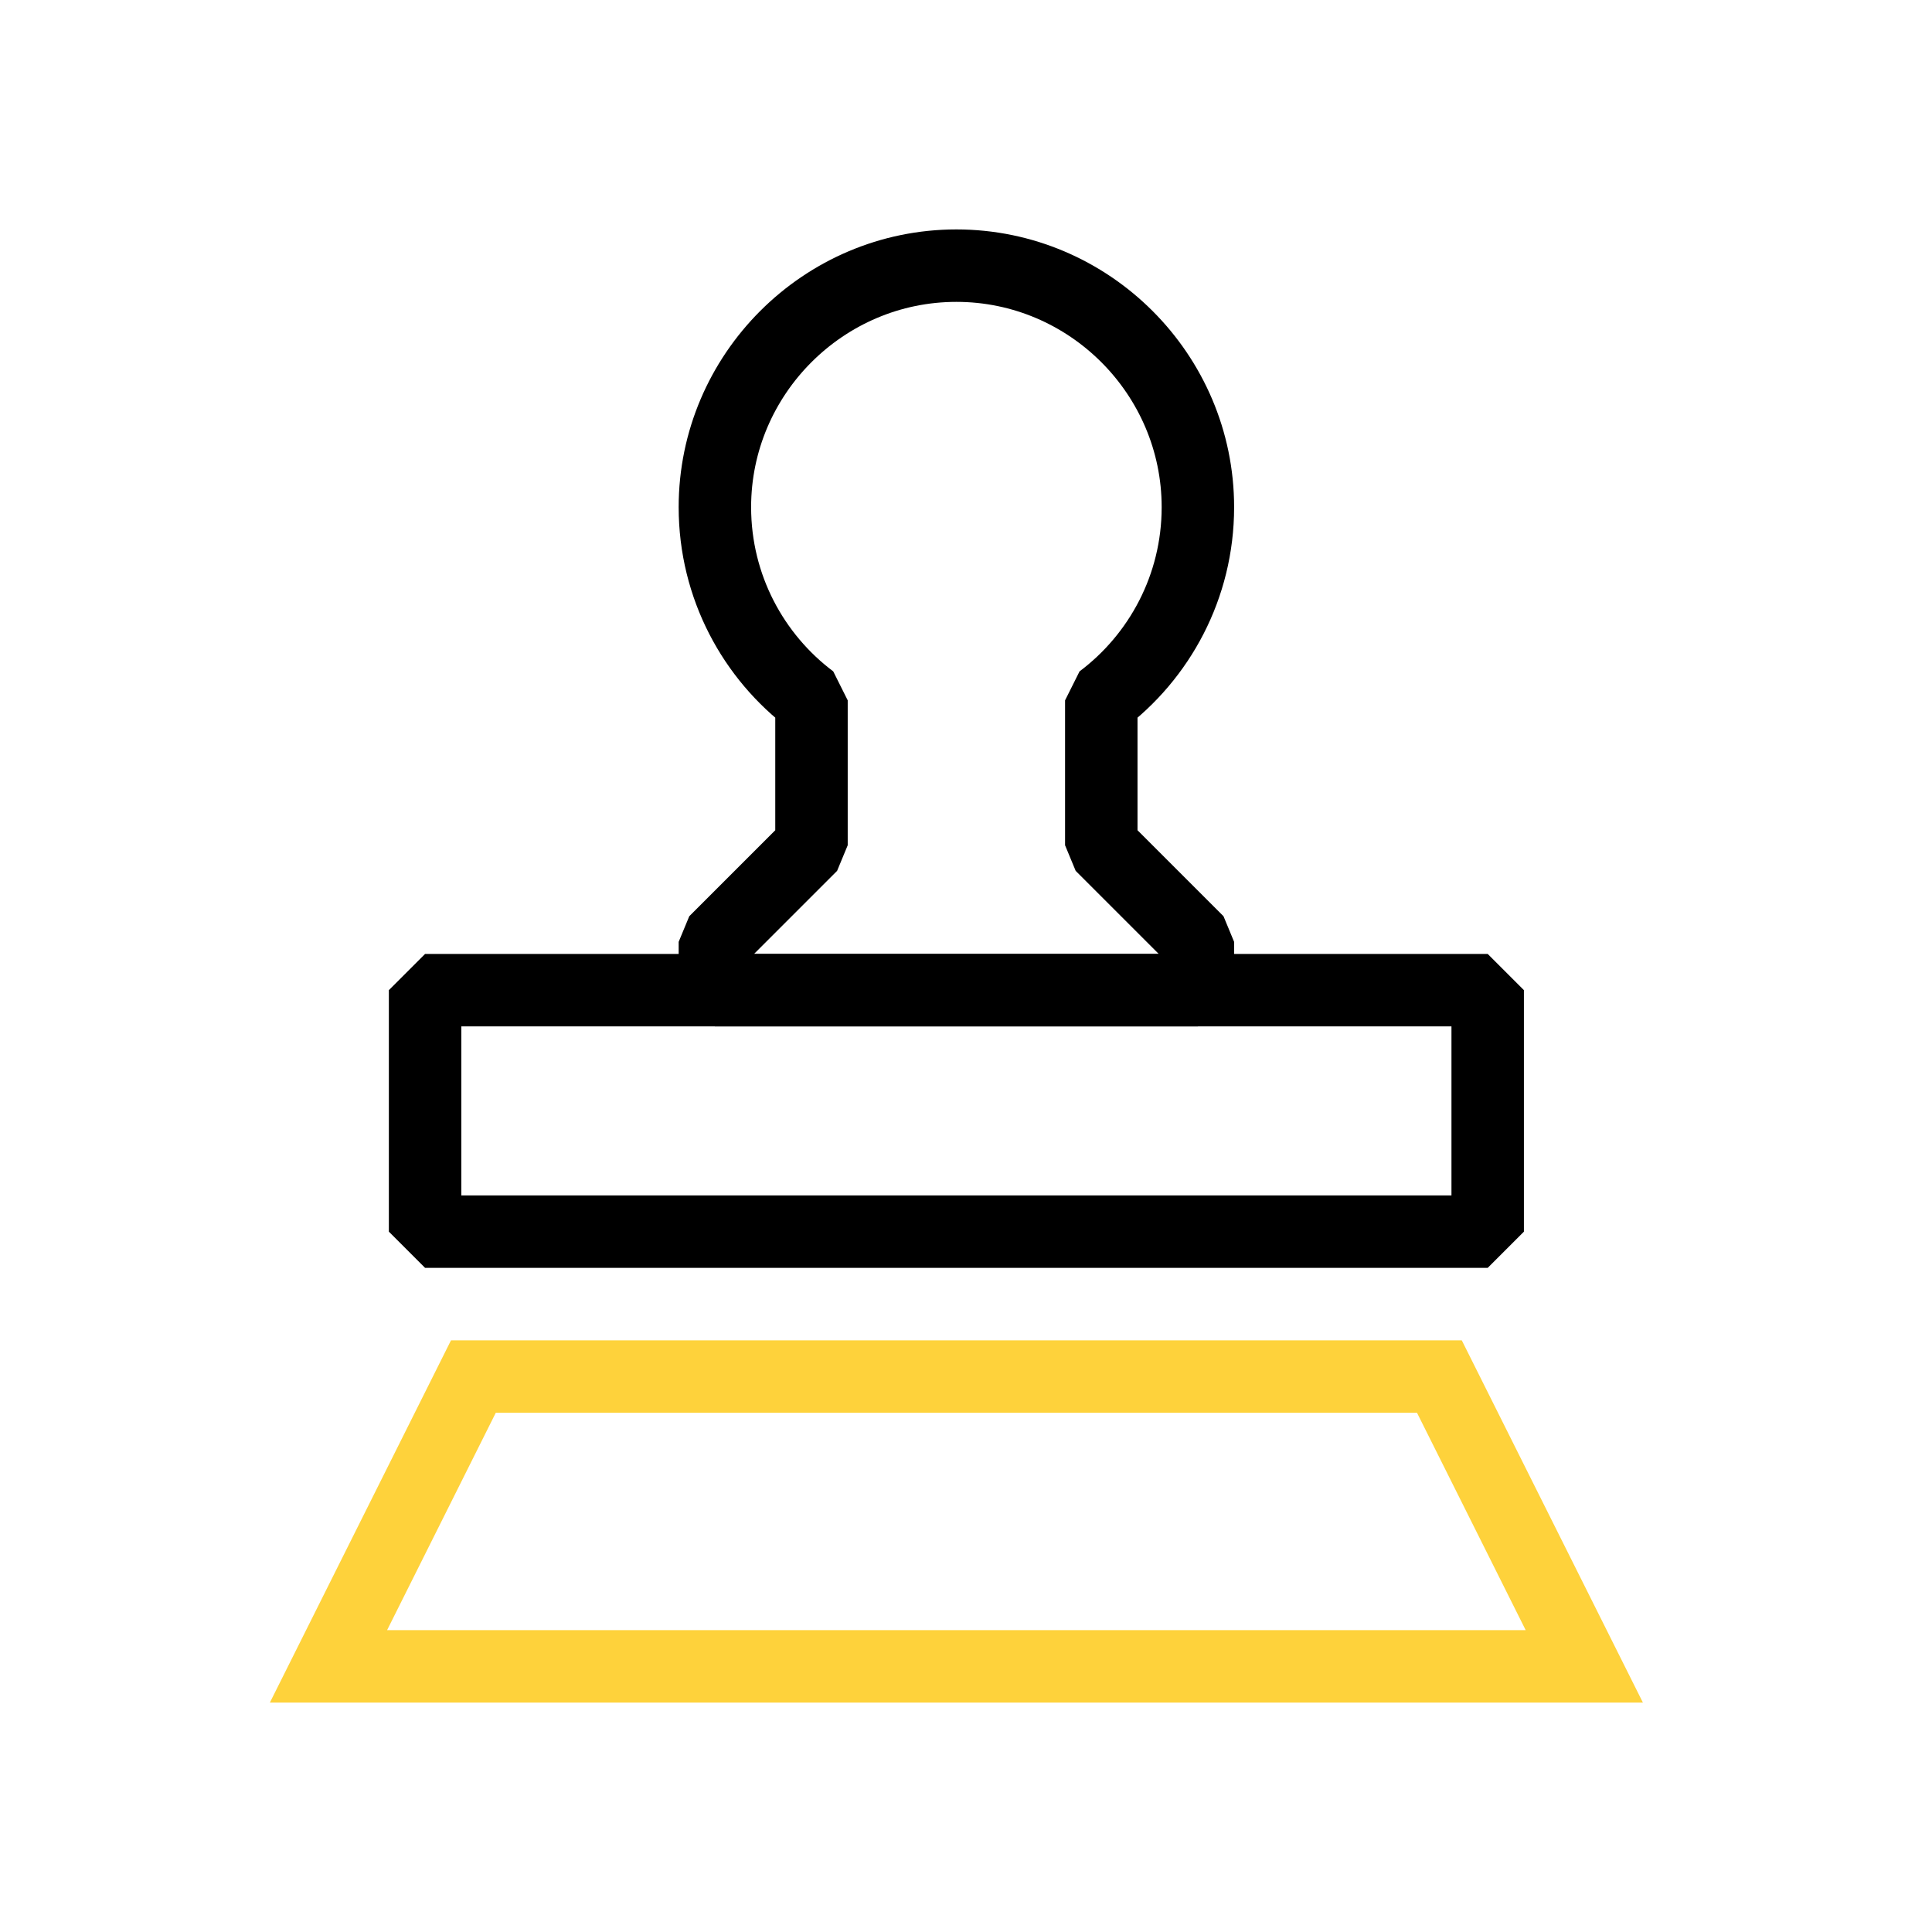
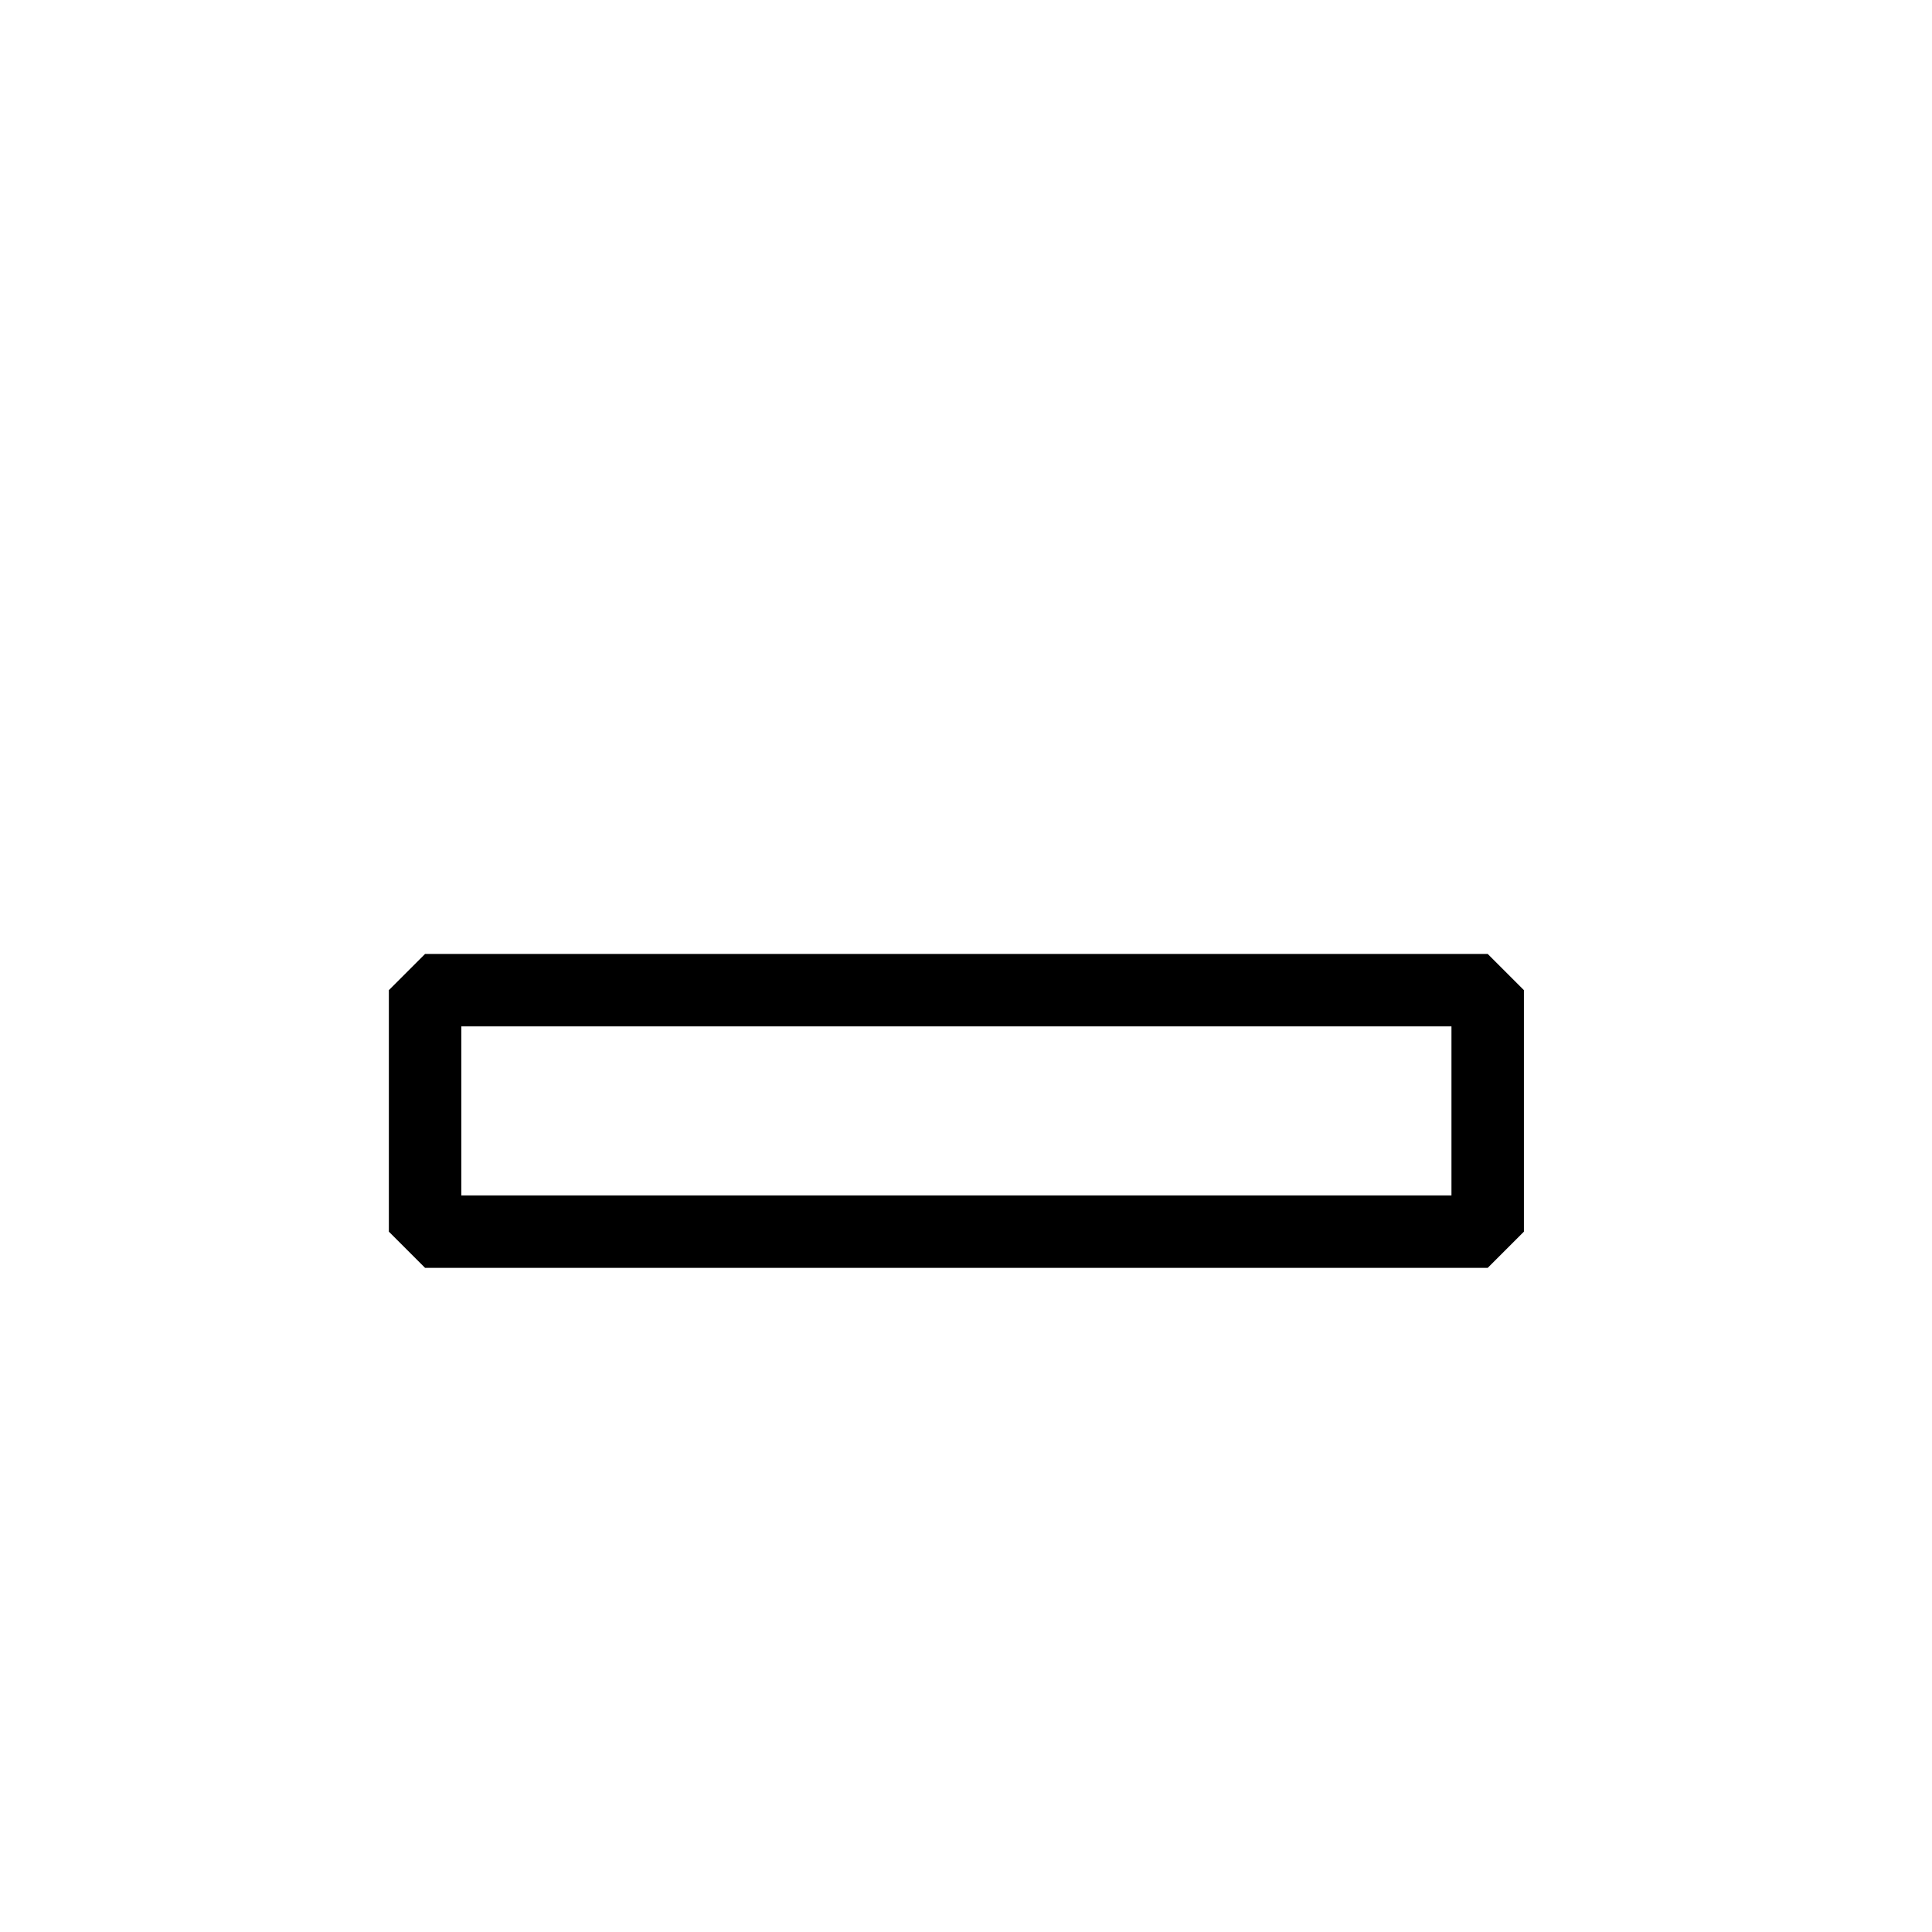
<svg xmlns="http://www.w3.org/2000/svg" width="80" height="80" viewBox="0 0 80 80" fill="none">
-   <path d="M65.602 69H13.602L19.602 57H59.602L65.602 69Z" stroke="#FED23B" stroke-width="3" stroke-miterlimit="10" />
  <path d="M61.602 41H17.602V51H61.602V41Z" stroke="black" stroke-width="3" stroke-miterlimit="10" stroke-linecap="square" stroke-linejoin="bevel" />
-   <path d="M45.602 29C48.002 27.2 49.602 24.3 49.602 21C49.602 15.5 45.102 11 39.602 11C34.102 11 29.602 15.5 29.602 21C29.602 24.3 31.202 27.2 33.602 29V35L29.602 39V41H49.602V39L45.602 35V29Z" stroke="black" stroke-width="3" stroke-miterlimit="10" stroke-linecap="square" stroke-linejoin="bevel" />
</svg>